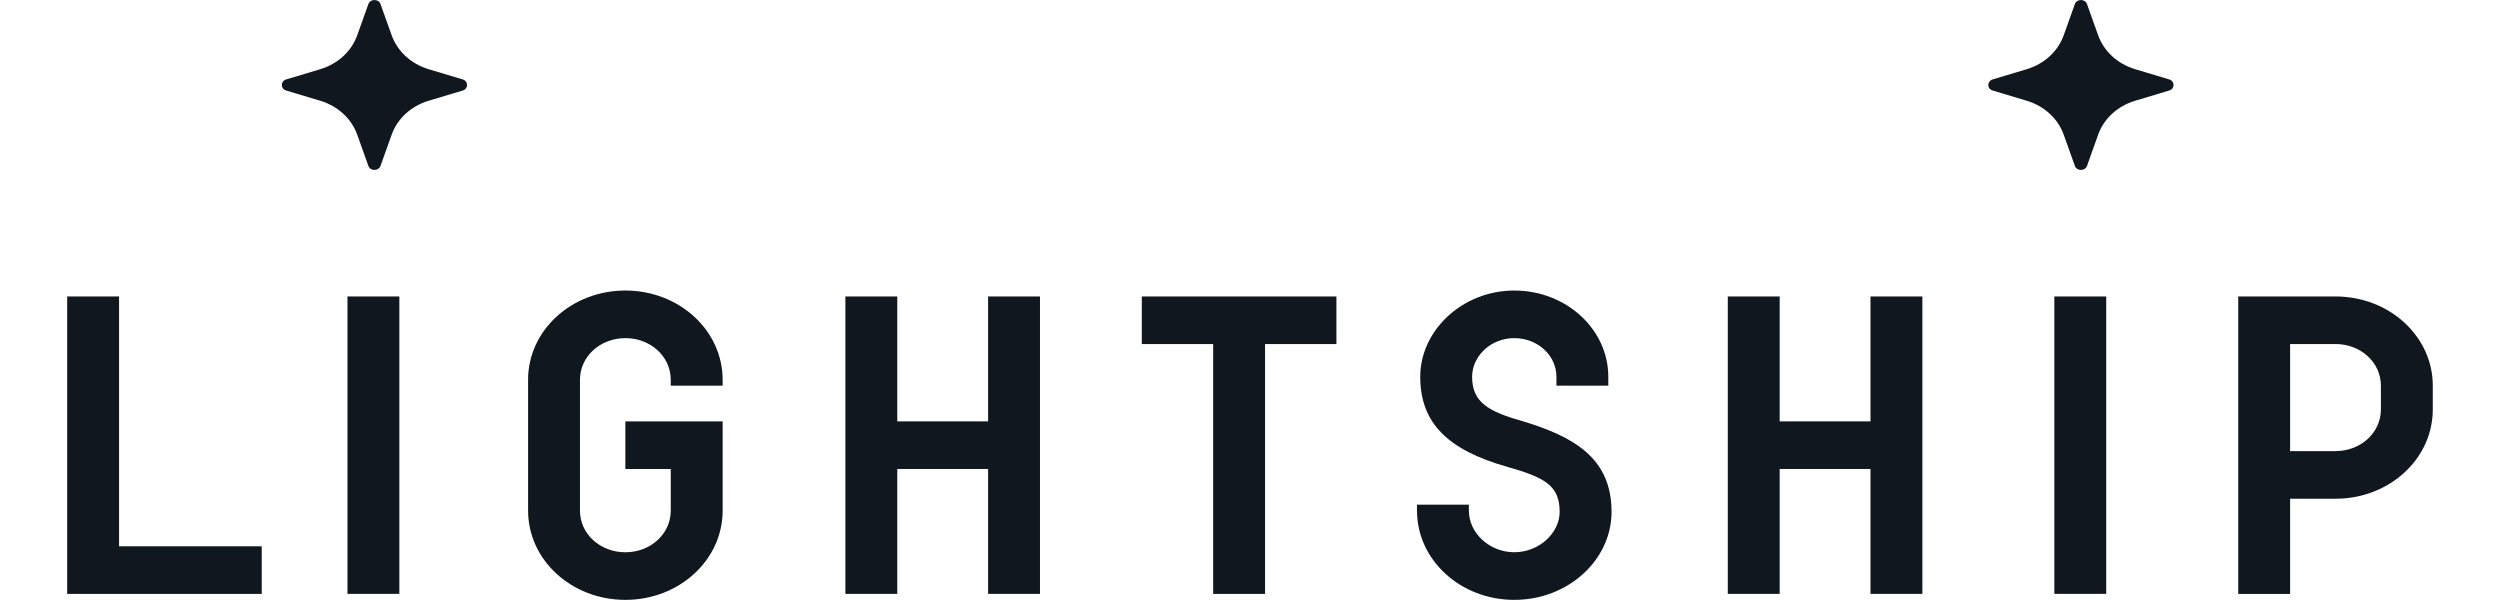
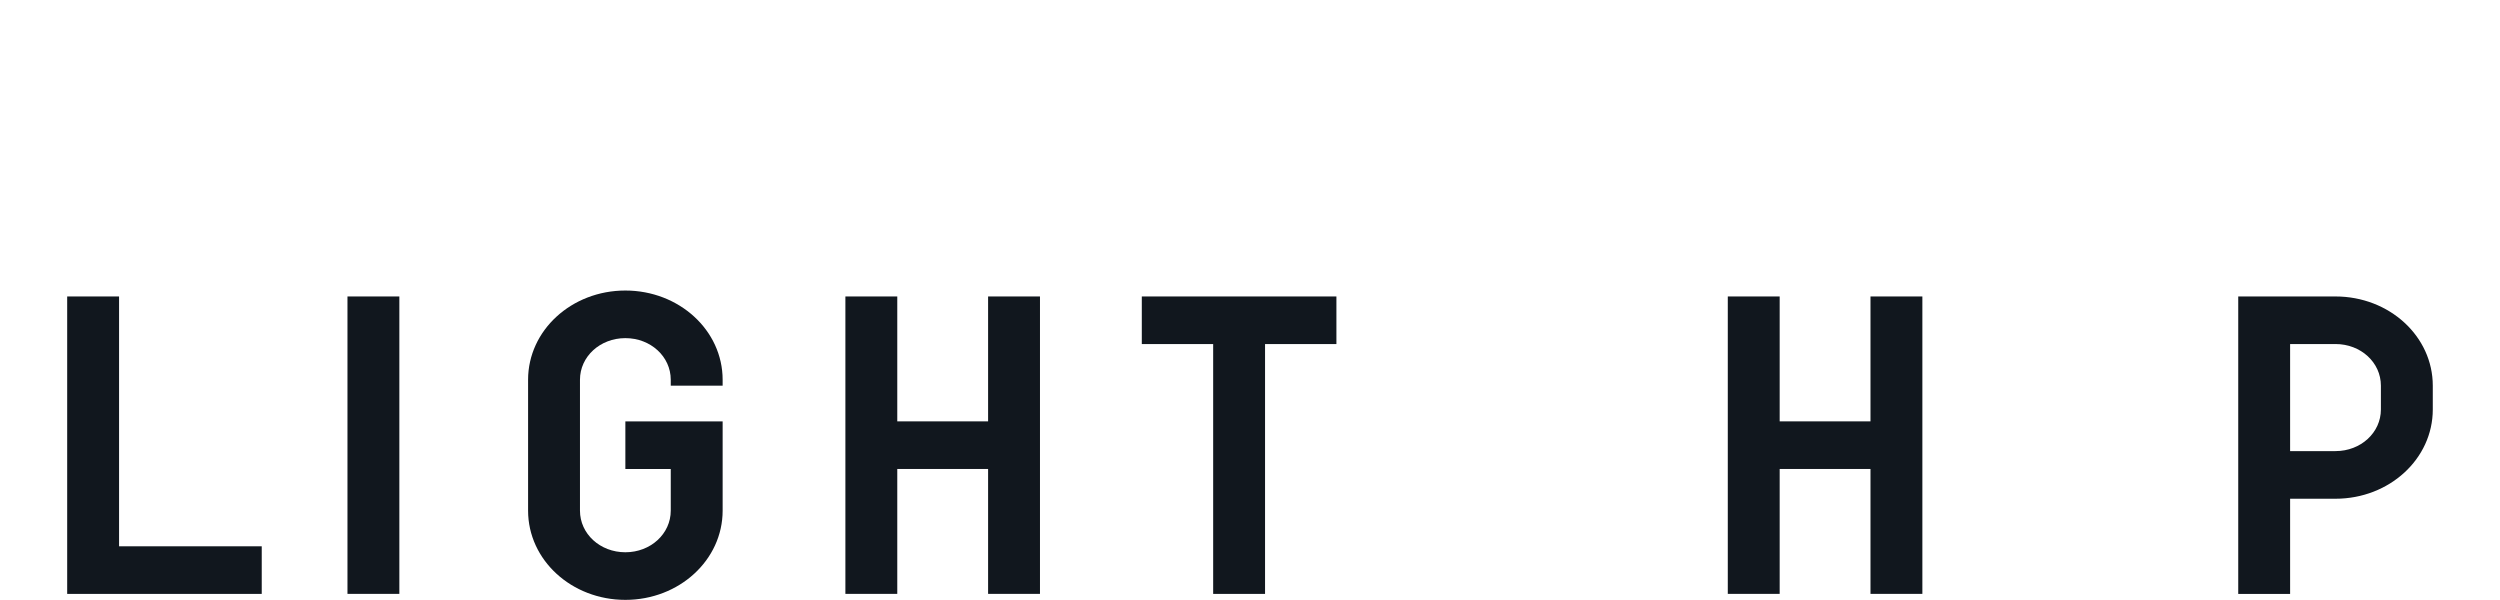
<svg xmlns="http://www.w3.org/2000/svg" id="Layer_1" version="1.1" viewBox="0 0 771 185">
  <defs>
    <style>
      .st0 {
        fill: #11171e;
      }
    </style>
  </defs>
-   <path class="st0" d="M117.35,1.25l3.44,9.63c1.77,4.95,6,8.84,11.4,10.46l10.5,3.15c1.81.54,1.81,2.89,0,3.43l-10.5,3.15c-5.4,1.62-9.63,5.5-11.4,10.46l-3.44,9.63c-.59,1.66-3.15,1.66-3.74,0l-3.44-9.63c-1.77-4.95-6-8.84-11.4-10.46l-10.5-3.15c-1.81-.54-1.81-2.88,0-3.43l10.5-3.15c5.4-1.62,9.63-5.5,11.4-10.46l3.44-9.63c.59-1.66,3.15-1.66,3.74,0" />
-   <path class="st0" d="M643.63,1.25l3.44,9.63c1.77,4.95,6,8.84,11.4,10.46l10.5,3.15c1.81.54,1.81,2.89,0,3.43l-10.5,3.15c-5.4,1.62-9.63,5.5-11.4,10.46l-3.44,9.63c-.59,1.66-3.15,1.66-3.74,0l-3.44-9.63c-1.77-4.95-6-8.84-11.4-10.46l-10.5-3.15c-1.81-.54-1.81-2.88,0-3.43l10.5-3.15c5.4-1.62,9.63-5.5,11.4-10.46l3.44-9.63c.59-1.66,3.15-1.66,3.74,0" />
  <g>
    <path class="st0" d="M20.72,91.43h16v77.05h44v14.68H20.72v-91.72h0Z" />
    <path class="st0" d="M107.16,91.43h16v91.72h-16v-91.72h0Z" />
    <path class="st0" d="M162.86,117.12c0-15.23,13.4-27.52,30-27.52s30,12.29,30,27.52v1.83h-16v-1.83c0-7.16-6.2-12.84-14-12.84s-14,5.69-14,12.84v40.36c0,7.16,6.2,12.84,14,12.84s14-5.69,14-12.84v-12.84h-14v-14.68h30v27.52c0,15.23-13.4,27.52-30,27.52s-30-12.29-30-27.52v-40.36Z" />
    <path class="st0" d="M260.72,91.43h16v38.52h28.01v-38.52h16v91.72h-16v-38.52h-28.01v38.52h-16v-91.72h0Z" />
    <path class="st0" d="M352.14,91.43h60.01v14.68h-22.01v77.05h-16v-77.05h-22.01v-14.68h0Z" />
-     <path class="st0" d="M437,157.47v-1.83h16v1.83c0,6.97,6.4,12.84,14,12.84s14-5.87,14-12.47c0-8.25-4.8-10.64-16.4-13.94-18-5.14-26.6-13.39-26.6-27.7s13-26.6,29-26.6,29,11.92,29,26.6v2.75h-16v-2.75c0-6.61-5.8-11.92-13-11.92s-13,5.5-13,11.92c0,7.71,4.8,10.64,15.2,13.58,16.61,4.95,27.8,11.74,27.8,28.07,0,14.86-13.4,27.15-30,27.15s-30-12.29-30-27.52h0Z" />
    <path class="st0" d="M532.85,91.43h16v38.52h28.01v-38.52h16v91.72h-16v-38.52h-28.01v38.52h-16v-91.72h0Z" />
-     <path class="st0" d="M633.56,91.43h16v91.72h-16v-91.72h0Z" />
    <path class="st0" d="M690.27,91.43h30c16.61,0,30,12.29,30,27.52v7.34c0,15.22-13.4,27.52-30,27.52h-14v29.35h-16v-91.72h0ZM720.27,139.12c7.8,0,14-5.69,14-12.84v-7.34c0-7.16-6.2-12.84-14-12.84h-14v33.02h14Z" />
  </g>
</svg>